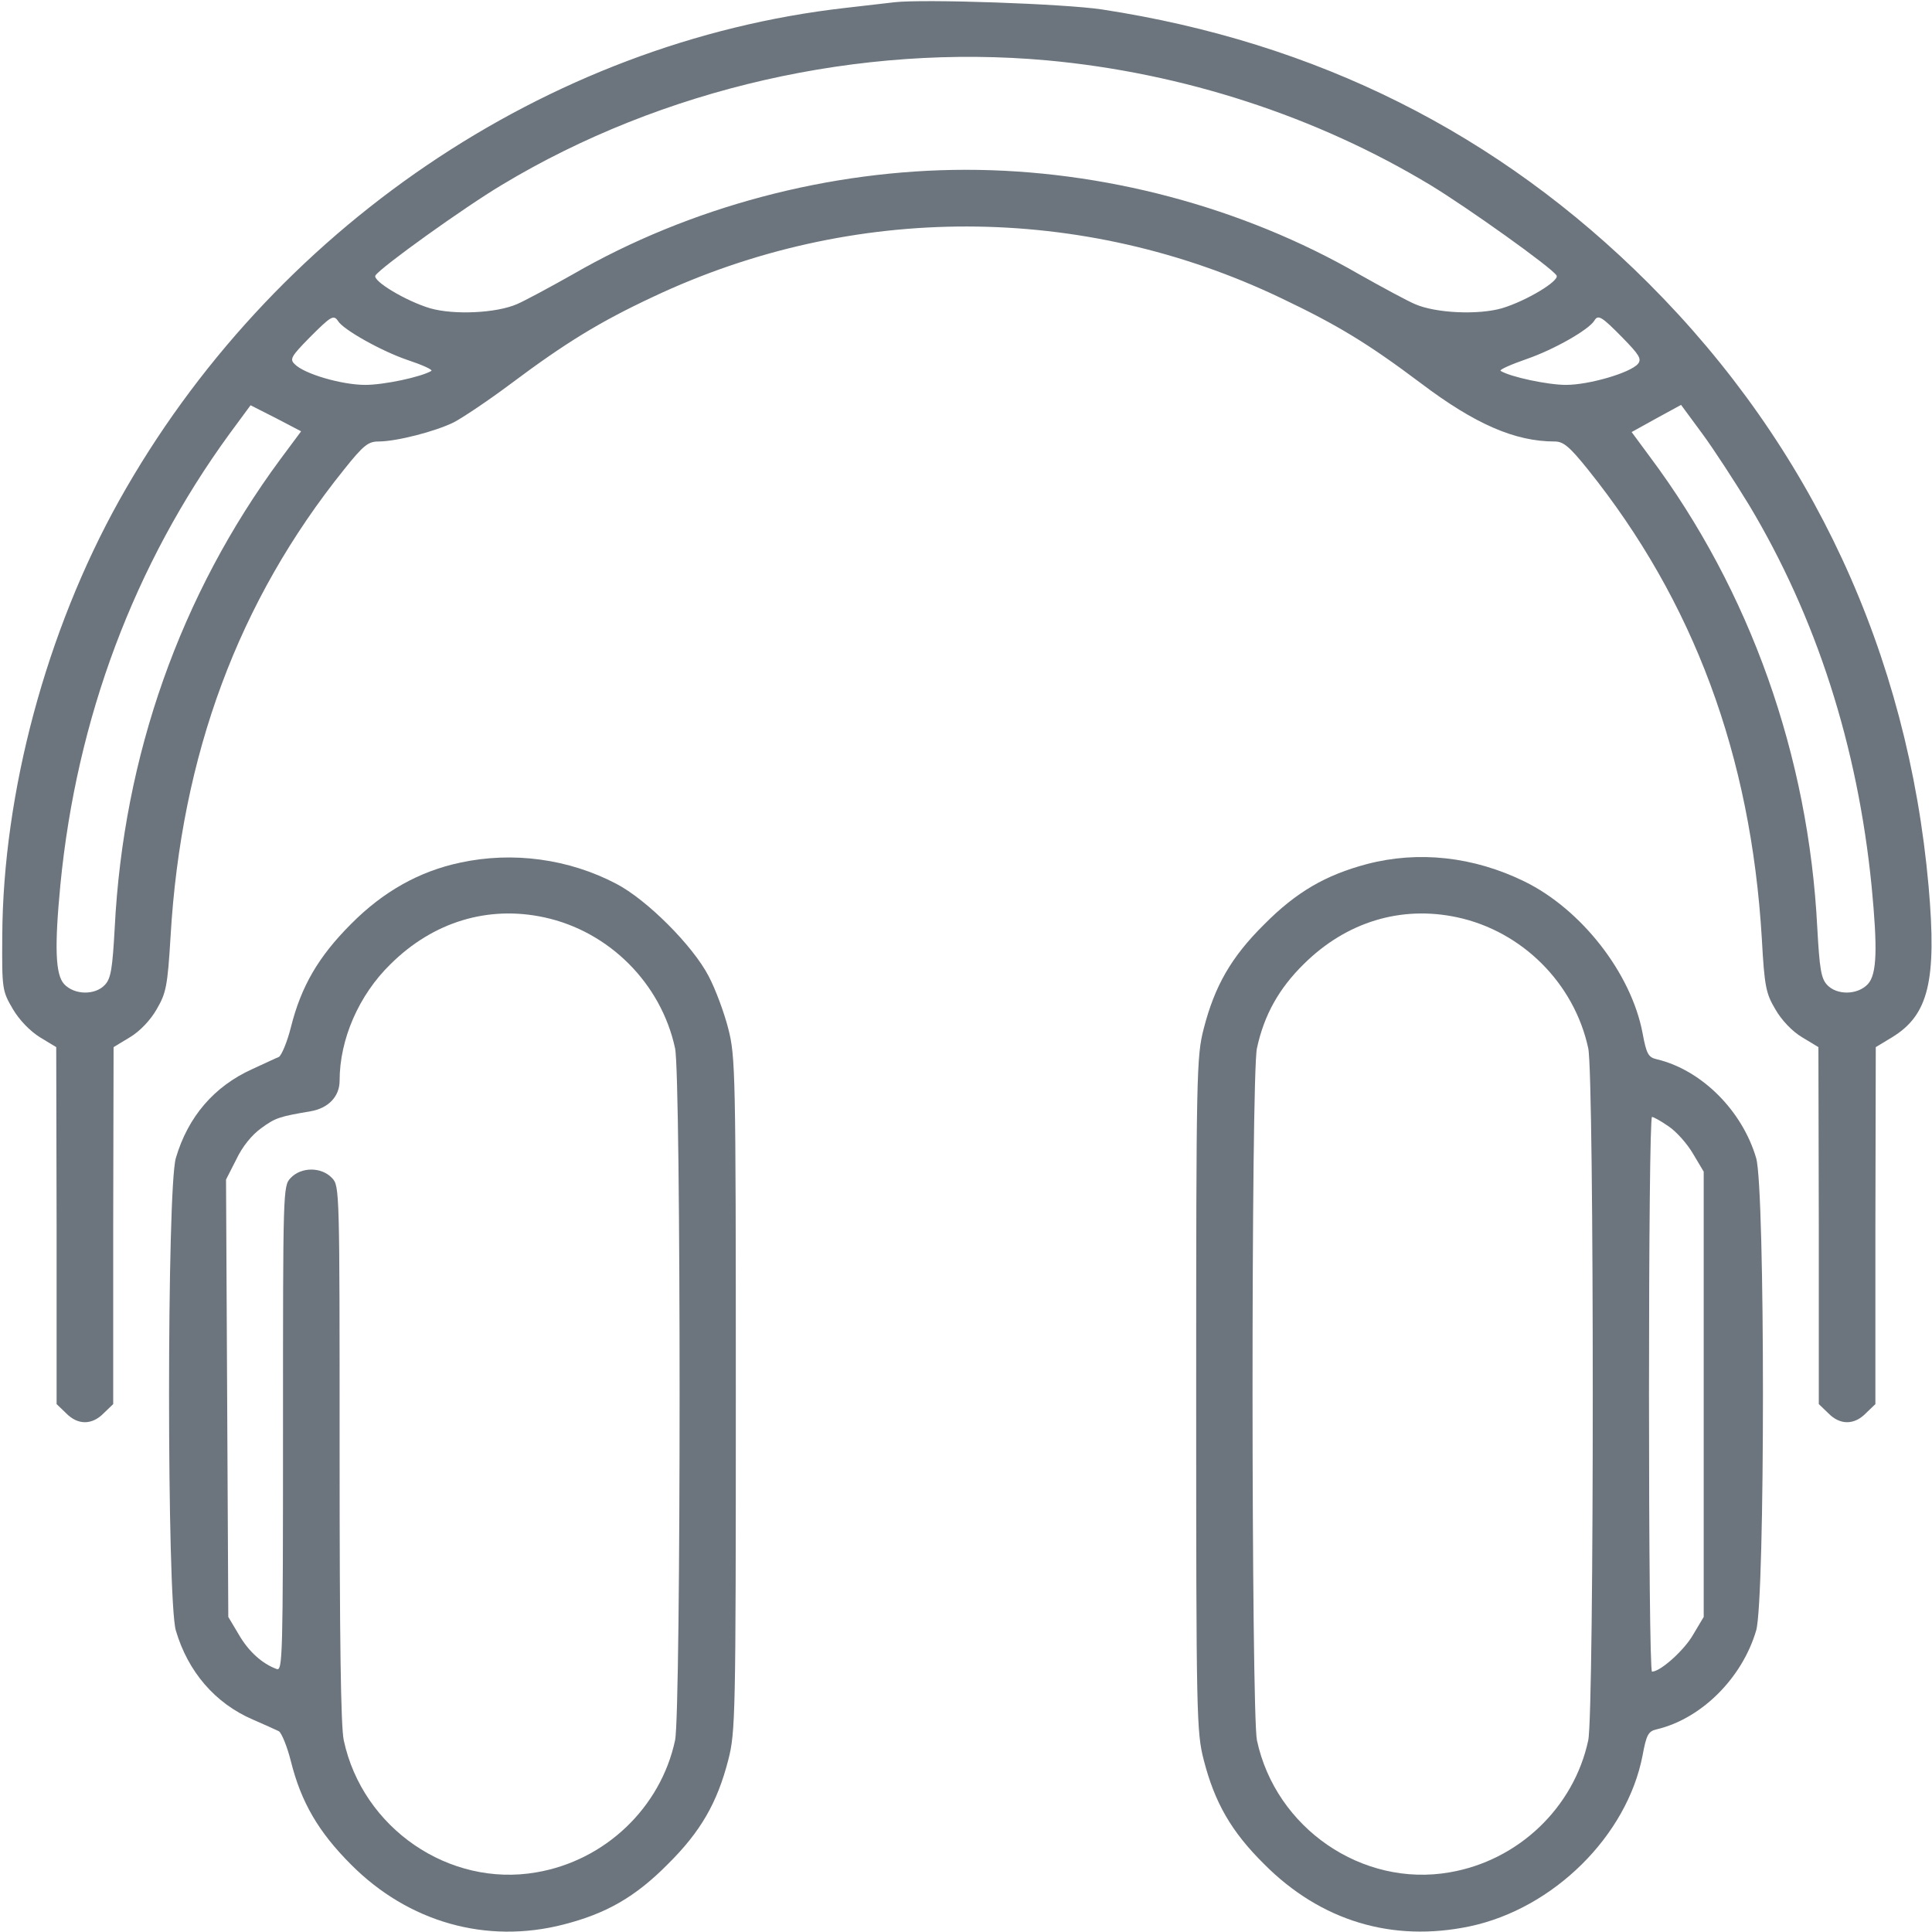
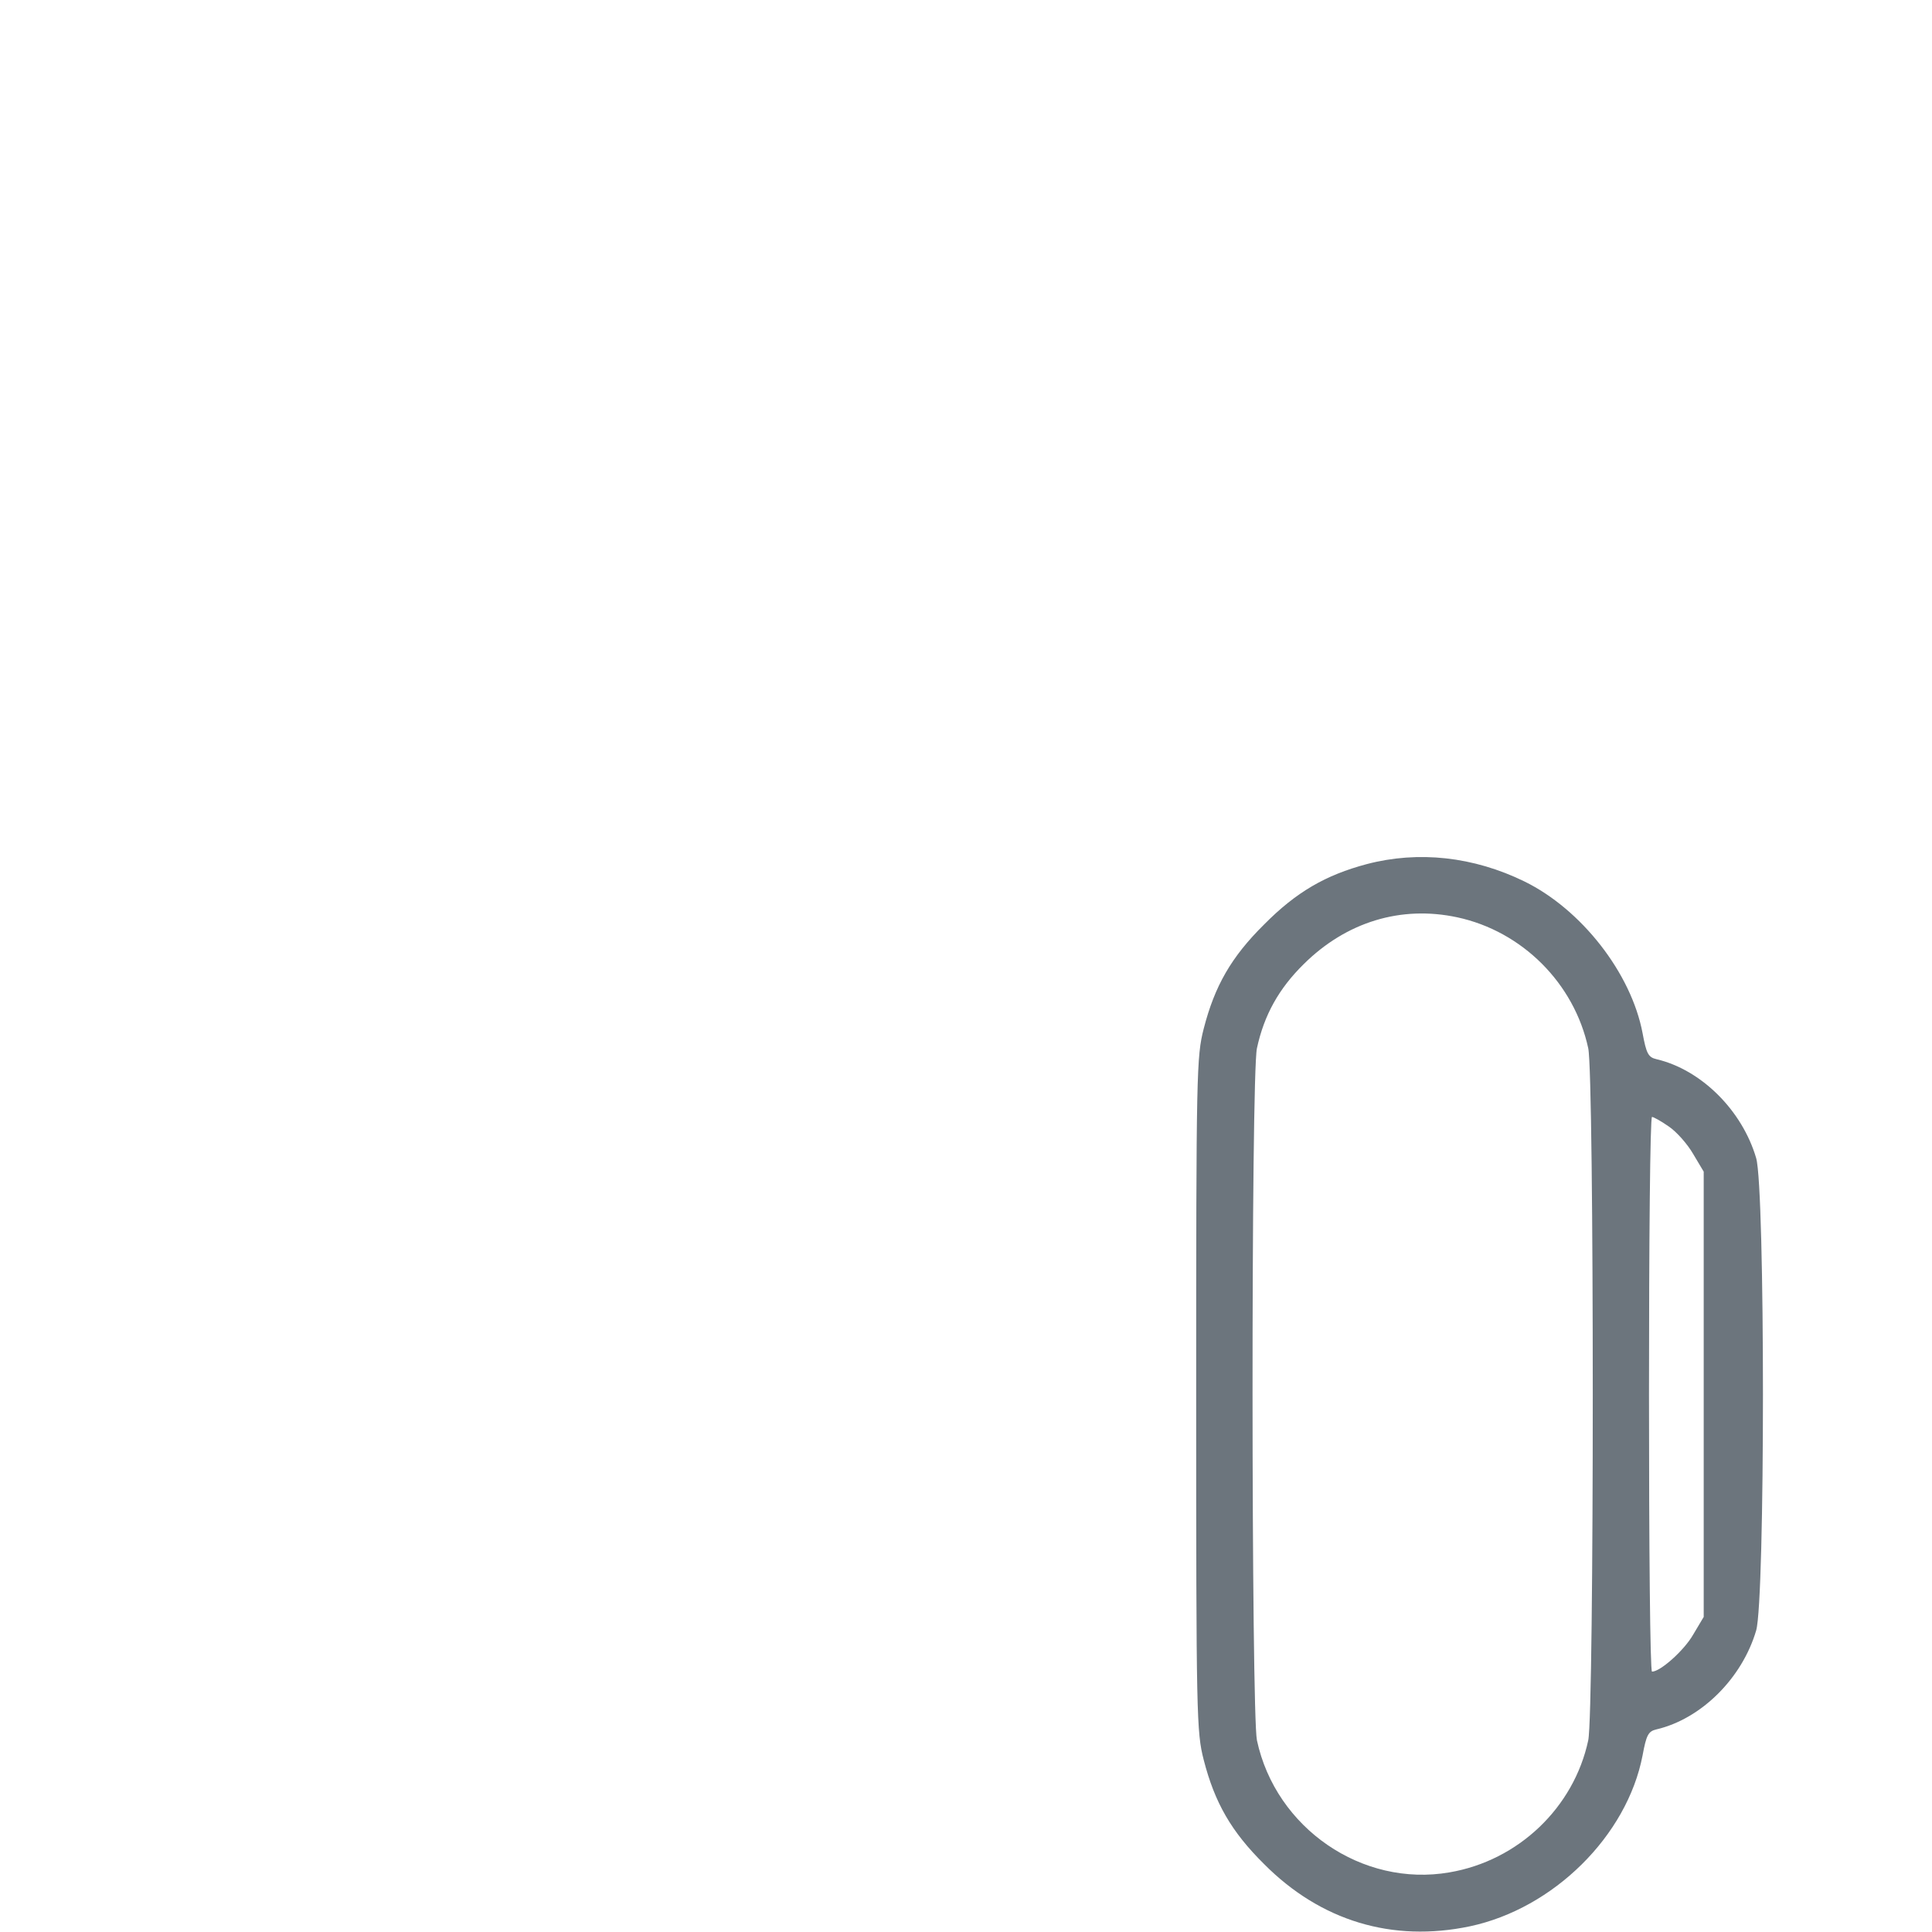
<svg xmlns="http://www.w3.org/2000/svg" version="1.0" width="512pt" height="512pt" viewBox="0 0 512 512" preserveAspectRatio="xMidYMid meet">
  <g transform="translate(0,512) scale(0.1,-0.1)" fill="#6C757D" stroke="none">
-     <path d="M2370 5114 c-19 -2 -78 -9 -130 -15 -792 -90 -1522 -586 -1924 -1305 -193 -346 -308 -774 -310 -1154 -1 -142 0 -146 28 -194 17 -29 45 -58 72 -75 l43 -26 1 -473 0 -473 25 -24 c31 -32 69 -32 100 0 l25 24 0 473 1 473 43 26 c27 16 55 46 71 74 25 43 29 60 37 193 28 481 180 890 460 1238 51 64 64 74 91 74 48 0 152 27 200 51 23 12 92 58 152 103 143 107 234 163 375 229 529 250 1138 249 1665 -3 149 -71 230 -120 371 -226 143 -108 249 -154 354 -154 23 0 39 -13 88 -74 280 -349 432 -757 461 -1243 7 -128 11 -146 36 -188 16 -28 44 -58 71 -74 l43 -26 1 -473 0 -473 25 -24 c31 -32 69 -32 100 0 l25 24 0 473 1 473 43 26 c97 59 119 150 97 400 -55 617 -309 1165 -742 1598 -398 398 -880 639 -1449 726 -100 15 -472 28 -550 19z m405 -154 c360 -33 713 -148 1015 -330 99 -60 322 -219 335 -240 9 -14 -81 -68 -145 -87 -63 -18 -175 -13 -230 11 -19 8 -86 44 -148 79 -310 179 -681 277 -1042 277 -361 0 -732 -98 -1042 -277 -62 -35 -129 -71 -148 -79 -55 -24 -167 -29 -230 -11 -64 19 -154 73 -145 87 13 21 236 181 335 240 425 256 949 375 1445 330z m-1879 -691 c14 -23 116 -80 184 -103 39 -13 68 -26 63 -29 -27 -16 -125 -37 -175 -37 -62 0 -162 29 -187 55 -14 13 -9 21 39 70 57 57 64 62 76 44z m3403 -43 c45 -46 52 -57 42 -70 -20 -24 -130 -56 -191 -56 -48 0 -147 21 -173 37 -5 3 27 17 70 32 72 25 163 77 178 101 10 17 19 12 74 -44z m-3556 -323 c-265 -359 -416 -786 -439 -1242 -6 -108 -10 -134 -26 -151 -26 -28 -81 -27 -108 2 -23 25 -26 96 -10 263 43 442 196 849 448 1195 l56 76 67 -34 67 -35 -55 -74z m3892 -121 c178 -297 288 -638 325 -1011 16 -166 14 -233 -10 -259 -27 -29 -82 -30 -108 -2 -16 17 -20 43 -26 151 -23 456 -178 893 -444 1249 l-48 65 65 36 66 36 56 -76 c31 -42 86 -127 124 -189z" />
-     <path d="M1220 2834 c-109 -23 -205 -77 -290 -163 -86 -86 -132 -165 -159 -273 -10 -40 -25 -75 -32 -79 -8 -3 -39 -18 -70 -32 -102 -46 -171 -127 -203 -236 -24 -82 -24 -1170 0 -1252 32 -109 104 -193 204 -236 30 -13 61 -27 69 -31 7 -4 22 -40 32 -80 27 -108 73 -187 159 -273 152 -153 359 -212 564 -159 113 29 190 73 276 160 87 86 131 163 160 276 19 74 20 114 20 969 0 855 -1 895 -20 969 -11 43 -34 105 -52 139 -42 81 -164 203 -245 245 -126 66 -274 86 -413 56z m222 -145 c172 -37 310 -175 347 -347 16 -74 16 -1759 0 -1834 -38 -178 -185 -319 -368 -350 -231 -40 -460 117 -510 350 -8 37 -11 271 -11 761 0 698 0 708 -20 729 -28 30 -82 30 -110 0 -20 -21 -20 -32 -20 -665 0 -608 -1 -642 -17 -636 -38 14 -74 46 -100 91 l-28 47 -3 579 -3 580 27 53 c16 34 41 65 66 83 38 28 49 31 131 45 47 8 77 39 77 81 0 110 51 227 135 309 113 112 258 156 407 124z" />
    <path d="M3622 2830 c-109 -29 -187 -74 -272 -160 -87 -86 -131 -163 -160 -276 -19 -74 -20 -114 -20 -969 0 -855 1 -895 20 -969 29 -113 73 -190 160 -276 150 -151 340 -208 545 -165 222 47 417 240 458 453 10 54 15 64 37 69 119 28 227 136 264 262 24 82 24 1170 0 1252 -37 126 -145 234 -264 262 -22 5 -27 15 -37 69 -30 159 -162 328 -313 402 -135 66 -281 82 -418 46z m240 -141 c172 -37 310 -175 347 -347 16 -74 16 -1759 0 -1834 -38 -178 -185 -319 -368 -350 -231 -40 -460 117 -510 350 -15 74 -16 1759 0 1834 19 88 58 158 124 223 113 112 258 156 407 124z m560 -554 c21 -14 50 -47 65 -73 l28 -47 0 -590 0 -590 -28 -47 c-24 -42 -87 -98 -109 -98 -5 0 -8 331 -8 735 0 404 3 735 8 735 4 0 24 -11 44 -25z" />
  </g>
</svg>